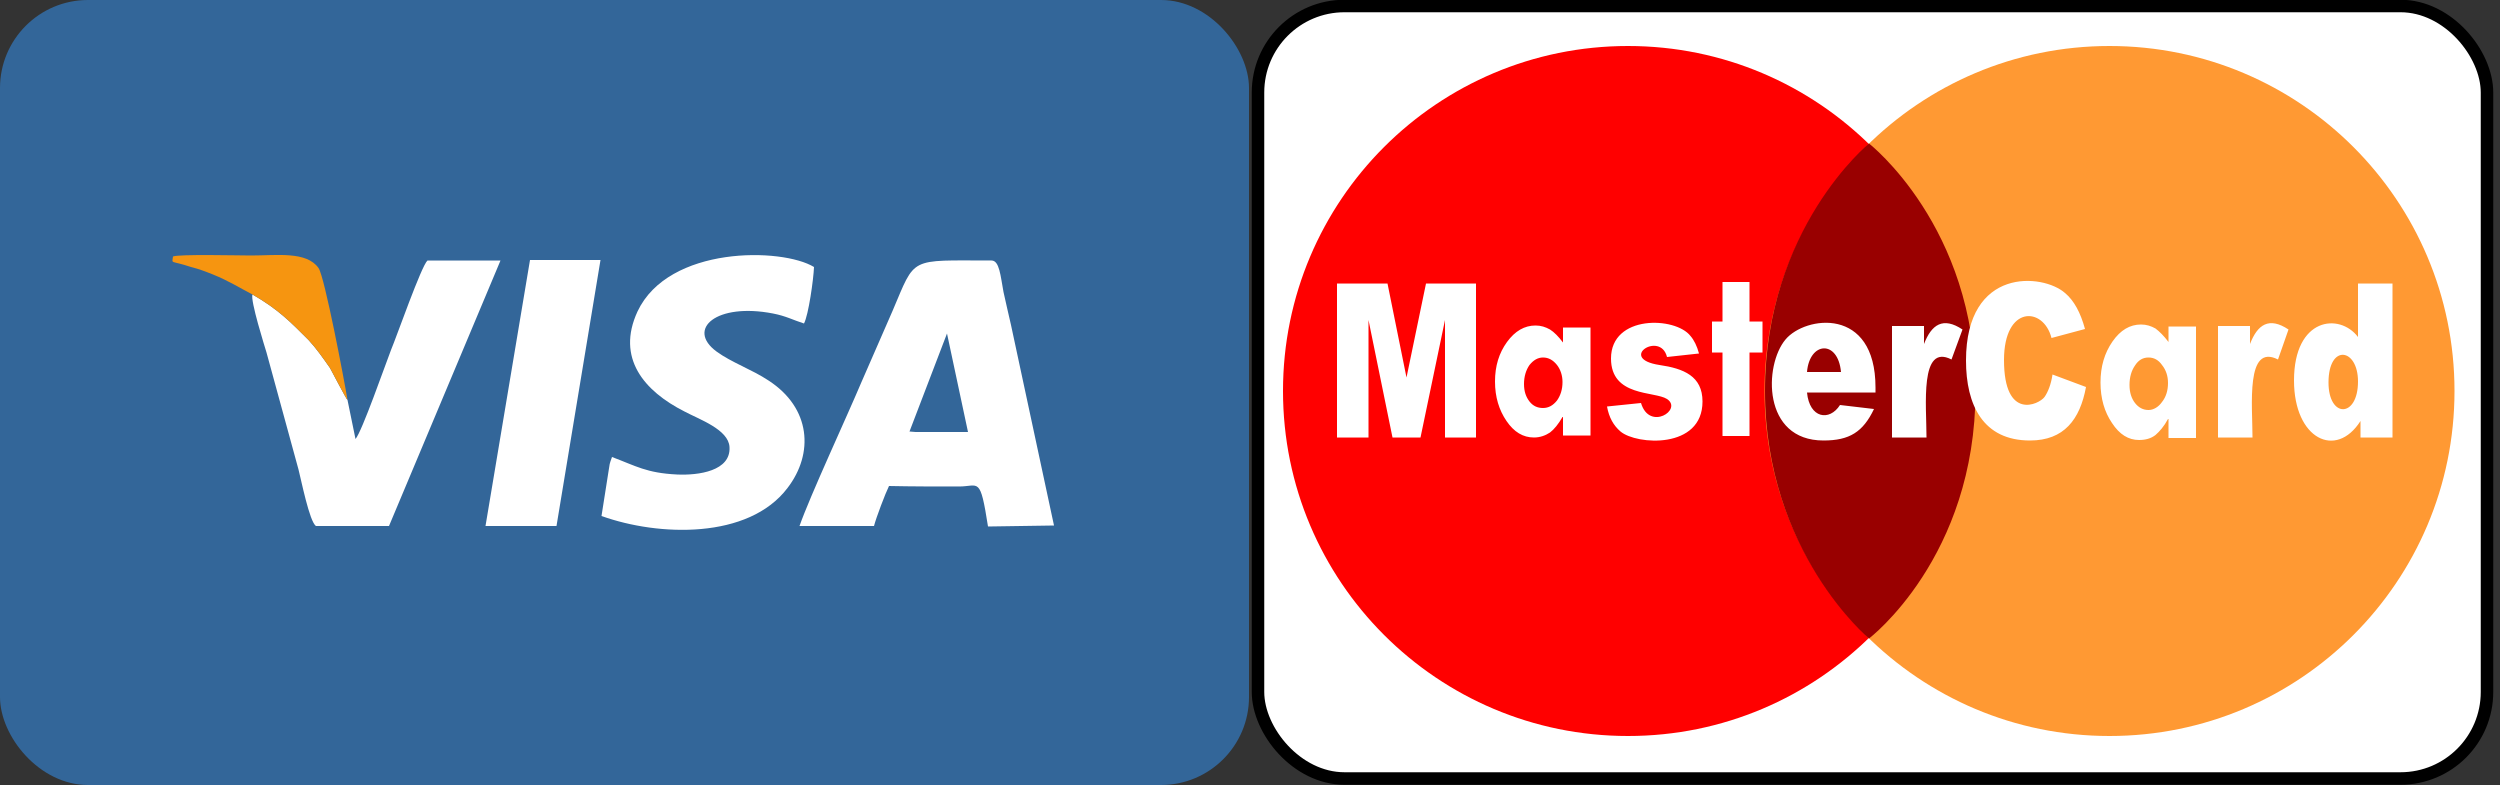
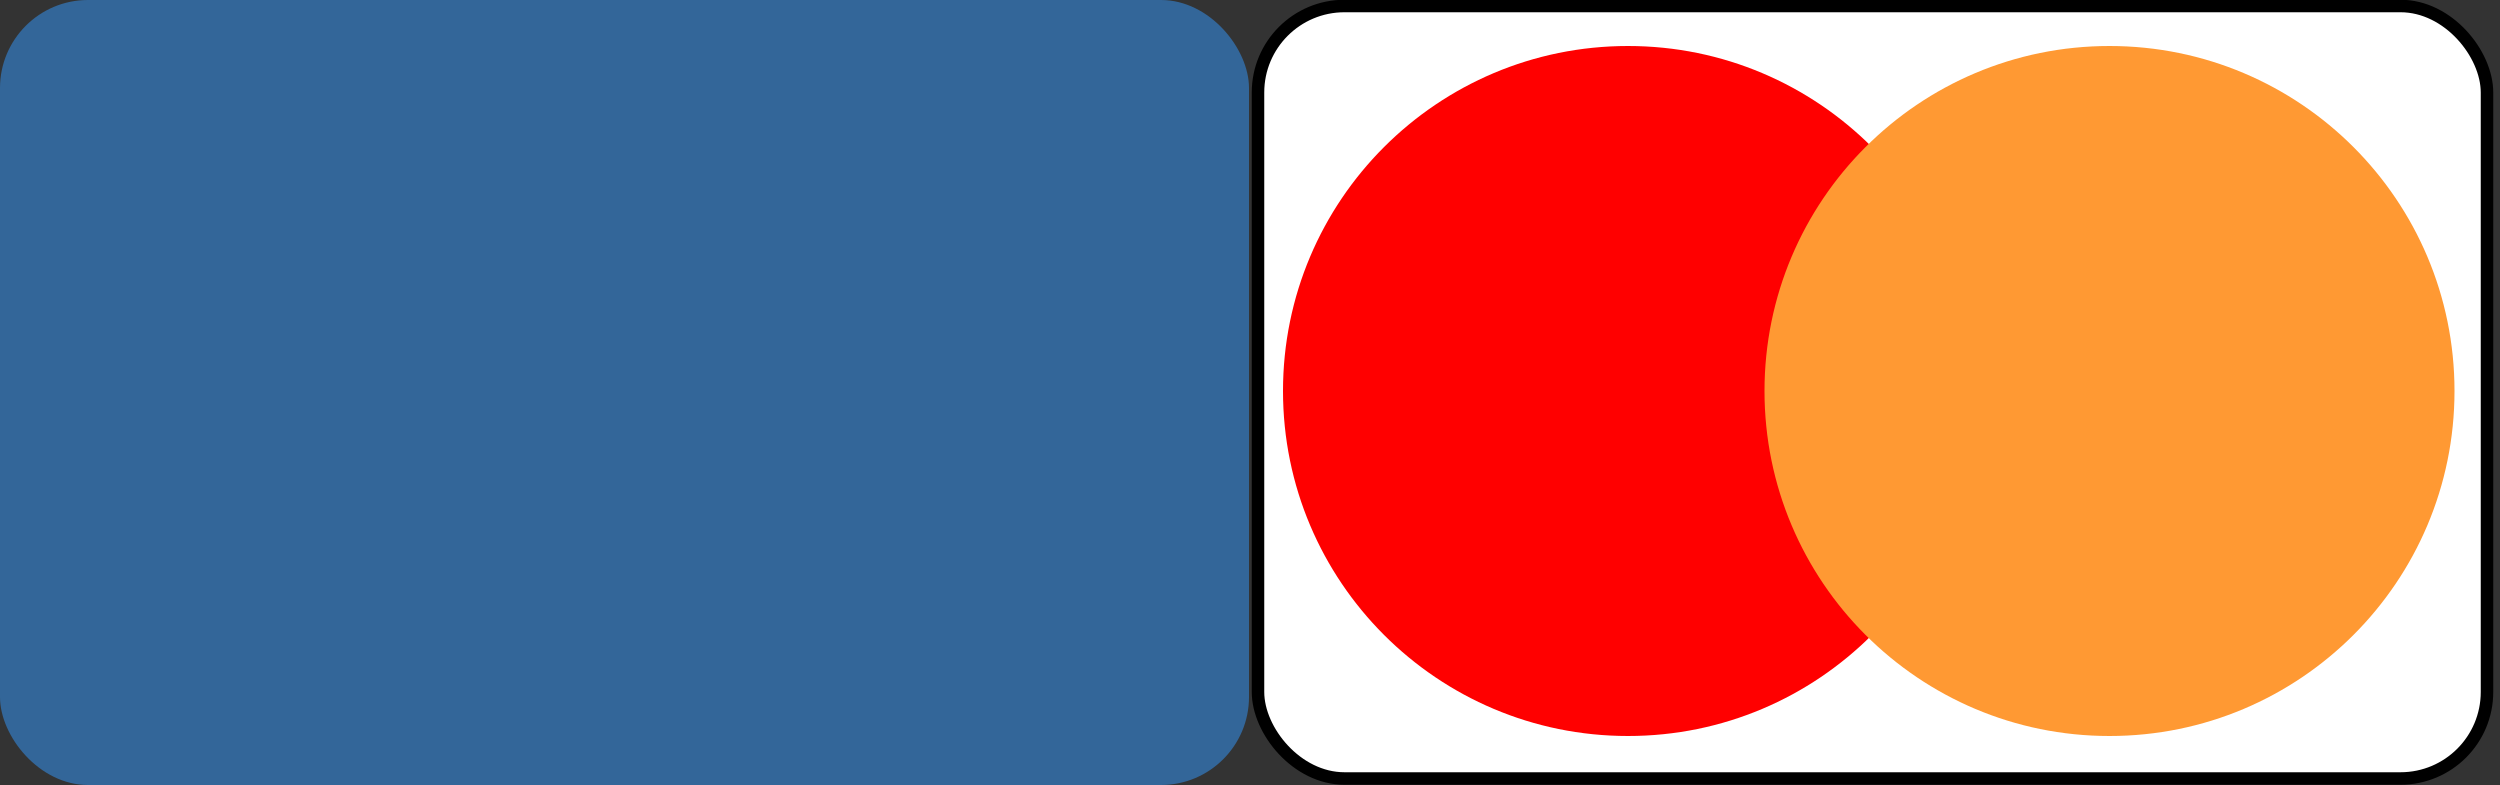
<svg xmlns="http://www.w3.org/2000/svg" xml:space="preserve" width="500" height="157" version="1.1" shape-rendering="geometricPrecision" text-rendering="geometricPrecision" image-rendering="optimizeQuality" fill-rule="evenodd" clip-rule="evenodd" viewBox="0 0 5000 1570">
  <rect x="0" y="0" width="5000" height="1570" fill="#333333" stroke="none" />
  <rect fill="#fff" stroke="#000" stroke-width="25" x="2516" y="12" width="2458" height="1545" rx="173" ry="173" />
  <rect fill="#369" width="2498" height="1570" rx="176" ry="176" />
-   <path fill="#fff" d="M1201 520h-141l-89 532h142l88-532zM695 800c-2-1-30-55-35-64-14-20-28-40-43-56-36-36-60-61-112-91-5 11 25 106 28 116l64 234c5 19 22 105 35 113h146l223-531H855c-12 10-62 153-73 179-12 31-58 163-71 178l-16-78zm529 114c-6 17-4 11-7 29l-14 89c114 41 294 47 372-56 53-69 47-160-38-215-33-22-74-36-104-58-61-45 0-98 113-76 26 5 40 13 62 20 9-17 19-88 20-113-64-39-291-43-353 89-43 93 13 159 94 200 30 16 88 36 90 71 3 48-62 57-105 55-61-3-82-17-130-35zm670-247l42 197h-105l-12-1 75-196zm-146 385c4-16 23-66 30-80 47 1 93 1 140 1 40 0 42-22 58 80l132-2-86-401c-5-21-10-44-15-66-6-32-8-63-24-63-167 0-151-9-198 101-21 48-41 94-62 142-30 71-103 228-124 288h149z" />
-   <path fill="#F69510" d="M505 589c52 30 76 55 112 91 15 16 29 36 43 56 5 9 33 63 35 64-6-37-46-248-58-264-24-34-84-25-135-25-23 0-145-3-156 2-2 16-6 7 36 21 16 4 29 9 44 15 32 13 52 26 79 40z" />
  <circle fill="red" cx="3256" cy="782" r="690" />
  <circle fill="#F93" cx="4219" cy="782" r="690" />
-   <path fill="#900" d="M3951 782c0 333-213 495-213 495s-208-173-208-495c0-325 208-495 208-495s213 166 213 495z" />
-   <path fill="#fff" fill-rule="nonzero" d="M2674 567h101l38 188 39-188h100v308h-62V640l-49 235h-56l-48-235v235h-63V567zm540 246l68-7c17 57 84 13 52-8-25-16-112-4-112-81 0-88 129-84 159-45 7 8 13 20 17 35l-64 7c-13-53-100 3-15 16 48 7 86 22 86 73 0 96-132 87-164 60-14-12-23-28-27-50zm537-28h-137c5 52 45 58 66 25l68 8c-22 46-49 63-101 63-123 0-119-151-76-202 39-47 180-67 180 96v10zm-69-41c-6-65-63-61-68 0h68zm102-92h64v36c15-39 38-55 77-29l-22 60c-64-33-50 92-50 156h-69V652zm321 97l67 25c-12 65-44 107-112 107-94 0-128-71-128-160 0-188 154-174 198-135 18 15 31 39 40 72l-67 18c-16-63-95-66-95 44 0 122 70 89 81 74 7-10 13-25 16-45zm331-97h64v36c15-39 38-55 77-29l-21 60c-65-33-51 92-51 156h-69V652zm349-85v308h-64v-33c-49 77-133 36-133-81 0-126 91-136 128-87V567h69zm-69 196c0-67-59-76-59 2 0 72 59 71 59-2zM3126 871v-37h-1c-8 14-17 25-25 31-9 6-20 10-32 10-22 0-40-11-55-33s-23-48-23-79 8-57 24-79 35-33 57-33c11 0 20 3 29 8 8 5 17 14 26 26v-30h55v216h-55zm-40-156c-10 0-19 5-27 15-7 10-11 23-11 38s4 26 11 35 16 13 27 13 20-5 28-15c7-10 11-22 11-37 0-13-4-25-11-34-8-10-17-15-28-15zm359-151h54v79h26v62h-26v167h-54V705h-21v-62h21v-79zm892 312v-38h-1c-8 15-17 25-25 32-9 7-20 10-33 10-21 0-39-11-54-34-15-22-23-49-23-81s8-59 24-82 35-34 57-34c11 0 20 3 29 8 8 6 17 15 26 27v-31h55v223h-55zm-40-161c-11 0-20 5-27 16-7 10-11 23-11 39 0 15 4 27 11 36s16 14 27 14c10 0 20-6 27-16 8-10 12-23 12-38 0-14-4-26-12-36-7-10-16-15-27-15z" />
</svg>